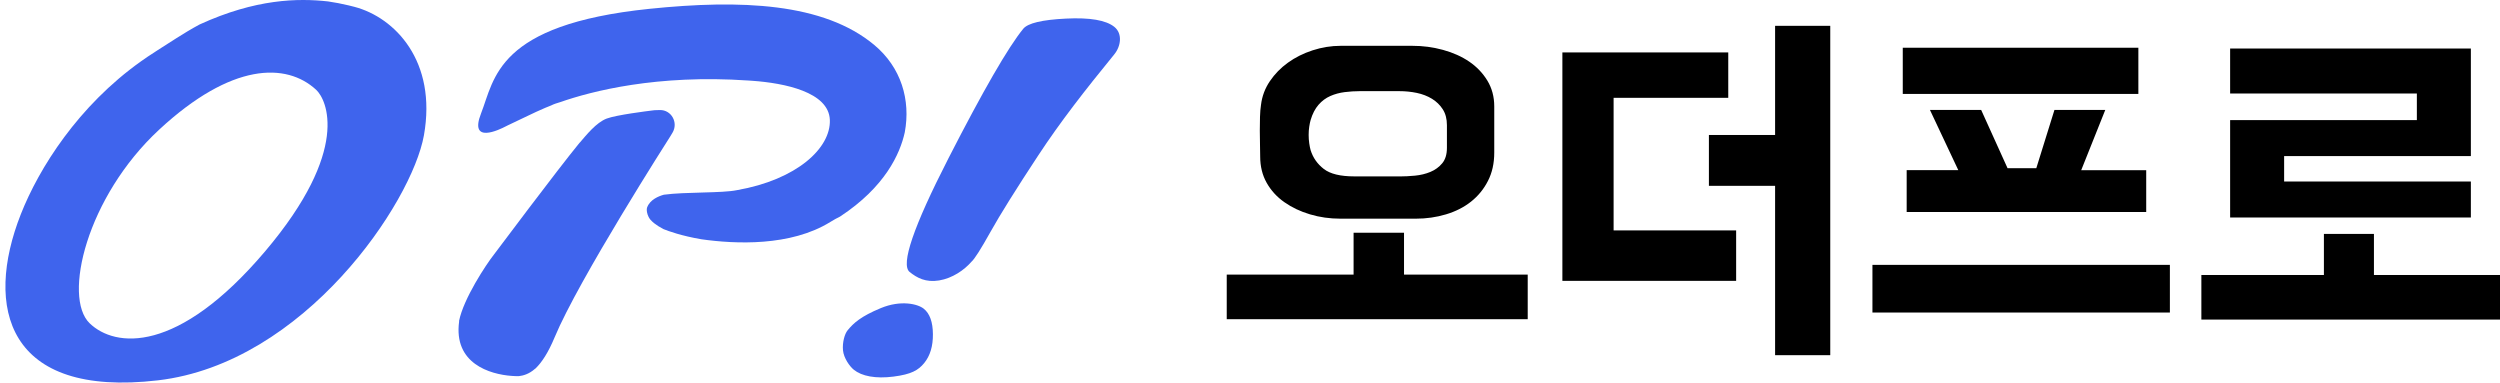
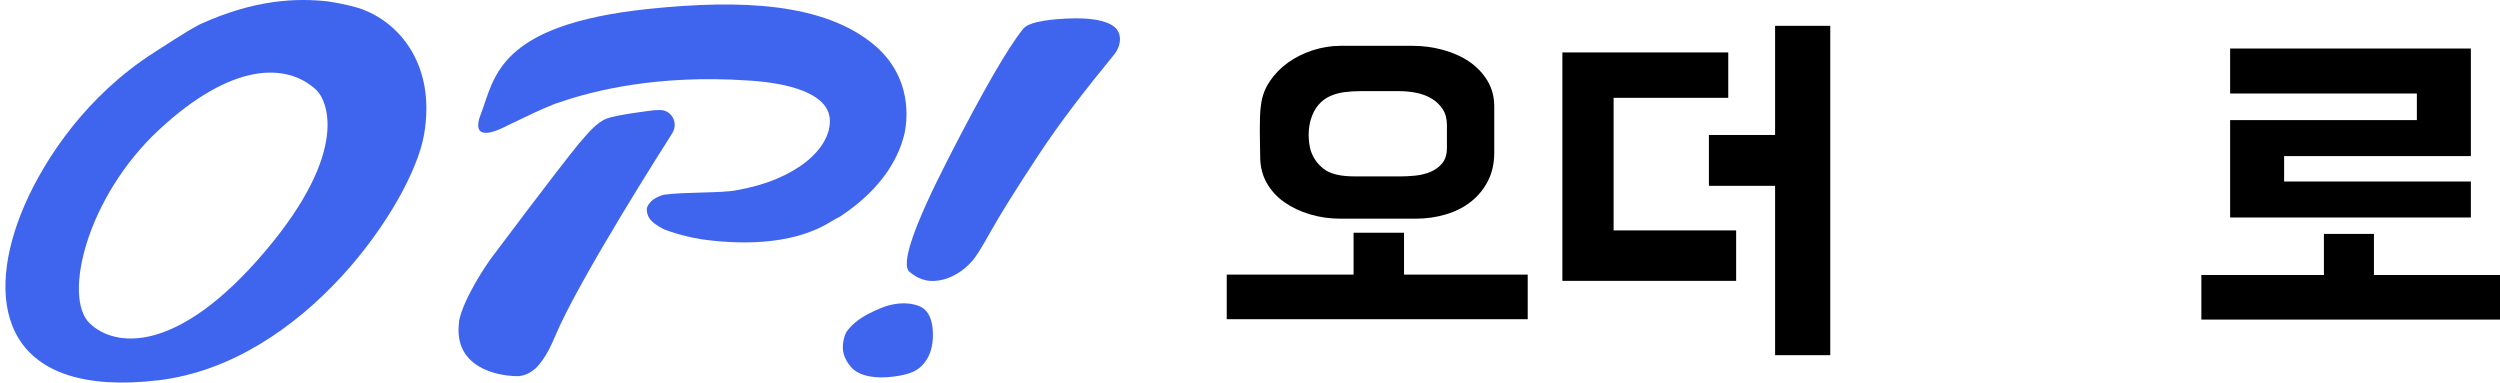
<svg xmlns="http://www.w3.org/2000/svg" width="281" height="43" viewBox="0 0 281 43" fill="none">
  <path d="M171.715 30.867V35.878H137.885V30.867H152.143V26.163H157.812V30.867H171.715ZM162.194 5.607C163.315 5.914 164.299 6.354 165.139 6.926C165.979 7.498 166.661 8.21 167.178 9.058C167.694 9.91 167.954 10.876 167.954 11.961V17.15C167.954 18.354 167.719 19.415 167.245 20.336C166.774 21.261 166.137 22.035 165.34 22.667C164.542 23.298 163.604 23.773 162.528 24.094C161.449 24.419 160.321 24.579 159.14 24.579H150.681C149.468 24.579 148.326 24.419 147.247 24.094C146.168 23.773 145.209 23.319 144.369 22.73C143.529 22.143 142.865 21.418 142.376 20.552C141.888 19.687 141.645 18.699 141.645 17.586C141.645 17.206 141.638 16.759 141.624 16.246C141.61 15.733 141.603 15.213 141.603 14.687C141.603 14.16 141.61 13.64 141.624 13.127C141.638 12.614 141.677 12.167 141.737 11.787C141.853 10.82 142.186 9.934 142.731 9.128C143.276 8.322 143.954 7.627 144.77 7.041C145.581 6.455 146.502 5.994 147.539 5.656C148.572 5.321 149.62 5.15 150.684 5.15H158.743C159.92 5.146 161.07 5.3 162.194 5.607ZM157.365 19.83C157.868 19.83 158.427 19.802 159.049 19.743C159.667 19.683 160.244 19.544 160.774 19.324C161.305 19.104 161.748 18.783 162.103 18.357C162.458 17.932 162.634 17.352 162.634 16.62V14.069C162.634 13.364 162.479 12.771 162.17 12.289C161.86 11.804 161.453 11.41 160.954 11.103C160.451 10.796 159.882 10.576 159.249 10.443C158.613 10.311 157.956 10.245 157.278 10.245H152.849C152.287 10.245 151.721 10.283 151.145 10.353C150.568 10.426 150.031 10.572 149.528 10.792C149.026 11.012 148.583 11.34 148.2 11.78C147.817 12.22 147.521 12.792 147.314 13.493C147.254 13.699 147.202 13.947 147.159 14.24C147.114 14.533 147.093 14.84 147.093 15.165C147.093 15.489 147.114 15.803 147.159 16.11C147.205 16.417 147.254 16.675 147.314 16.881C147.581 17.733 148.073 18.434 148.797 18.992C149.521 19.551 150.663 19.826 152.227 19.826H157.365V19.83Z" fill="#000000" />
-   <path d="M181.369 10.995V25.898H195.142V31.568H175.612V5.893H194.256V10.995H181.369ZM205.721 2.903V39.922H199.521V20.887H192.081V15.172H199.521V2.903H205.721Z" fill="#000000" />
-   <path d="M210.462 35.131V29.768H243.895V35.131H210.462ZM213.871 10.555H240.352V5.366H213.871V10.555ZM230.92 12.355L228.881 18.905H225.648L222.682 12.355H216.925L220.113 19.125H214.31V23.832H241.234V19.128H233.928L236.631 12.359H230.92V12.355Z" fill="#000000" />
+   <path d="M181.369 10.995V25.898H195.142V31.568H175.612V5.893H194.256V10.995H181.369ZM205.721 2.903V39.922H199.521V20.887H192.081V15.172H199.521V2.903Z" fill="#000000" />
  <path d="M281 30.909V35.92H247.434V30.909H261.207V26.292H266.83V30.909H281ZM250.667 13.5H271.655V10.51H250.667V5.454H277.725V17.544H256.736V20.402H277.725V24.447H250.667V13.5Z" fill="#000000" />
  <path d="M103.882 40.805C104.543 39.995 104.874 38.91 104.859 37.553C104.849 36.195 104.508 35.246 103.833 34.702C103.158 34.157 101.243 33.7 99.001 34.632C96.755 35.564 95.94 36.307 95.265 37.134C94.938 37.532 94.668 38.495 94.752 39.374C94.836 40.257 95.507 41.189 95.978 41.566C96.857 42.277 98.414 42.588 100.424 42.33C102.427 42.075 103.218 41.618 103.882 40.805ZM125.243 6.113C125.992 5.199 126.192 3.782 125.257 3.025C124.323 2.268 122.509 1.957 119.821 2.09C117.132 2.222 115.529 2.603 115.013 3.234C113.312 5.318 110.5 10.189 106.582 17.841C102.663 25.497 101.215 29.74 102.241 30.567C103.057 31.226 104.044 31.771 105.552 31.523C107.06 31.275 108.388 30.347 109.189 29.422C109.534 29.126 110.244 28.009 111.323 26.076C112.401 24.143 114.194 21.271 116.707 17.457C119.216 13.647 121.866 10.252 125.243 6.113Z" fill="#3F64ED" />
  <path d="M39.842 0.77C39.624 0.711 39.406 0.659 39.188 0.606C38.394 0.414 37.624 0.271 36.872 0.16C33.516 -0.214 28.754 -0.144 22.431 2.752C20.544 3.768 18.998 4.849 17.733 5.631C17.339 5.875 16.959 6.13 16.58 6.385C16.316 6.573 16.07 6.741 15.838 6.901C8.809 11.902 4.392 18.87 2.339 24.083C-1.78 34.548 0.747 44.733 17.747 42.751C34.233 40.825 46.298 22.768 47.648 15.216C49.138 6.87 44.379 1.964 39.842 0.77ZM29.812 28.235C19.964 39.862 12.925 39.081 10.078 36.338C7.038 33.41 9.741 22.133 17.884 14.578C26.027 7.023 32.184 7.013 35.526 10.084C36.721 11.176 39.462 16.836 29.812 28.235Z" fill="#3F64ED" />
  <path d="M74.164 12.369C73.96 12.373 73.753 12.38 73.549 12.387L73.433 12.404C73.433 12.404 73.409 12.408 73.363 12.411C72.822 12.477 69.293 12.914 68.197 13.325C67.009 13.775 65.891 15.196 65.181 16.016C65.167 16.029 65.153 16.044 65.135 16.058C62.63 19.111 55.604 28.504 55.534 28.591C54.62 29.75 52.1 33.574 51.598 36.076C51.594 36.09 51.608 36.125 51.605 36.142C50.965 40.871 55.074 42.071 57.502 42.252L57.499 42.242C57.499 42.242 57.52 42.249 57.558 42.256C57.843 42.277 58.099 42.28 58.325 42.277C58.82 42.224 59.474 42.033 60.11 41.474C60.141 41.446 60.173 41.429 60.205 41.404C60.904 40.724 61.624 39.635 62.338 37.919C65.016 31.456 75.296 15.398 75.296 15.398L75.292 15.408C75.387 15.251 75.482 15.091 75.584 14.923C76.273 13.786 75.464 12.338 74.164 12.369Z" fill="#3F64ED" />
  <path d="M98.269 5.055C92.576 0.306 83.263 -0.067 72.98 0.994C55.787 2.77 55.6 8.855 54.072 12.743C52.687 16.264 56.166 14.561 56.831 14.212C56.908 14.17 56.992 14.128 57.069 14.093C58.76 13.308 59.983 12.673 61.188 12.163C61.227 12.146 61.266 12.129 61.308 12.111C61.343 12.097 61.382 12.08 61.42 12.066C61.575 11.999 61.754 11.93 61.955 11.849C62.232 11.706 62.615 11.581 62.977 11.476C66.492 10.251 73.844 8.342 84.117 9.051C84.268 9.058 84.419 9.068 84.577 9.082C88.158 9.34 93.152 10.332 93.275 13.475C93.398 16.647 89.557 20.2 82.823 21.375C81.147 21.724 77.042 21.557 74.621 21.885C74.037 22.045 73.071 22.433 72.744 23.298C72.744 23.302 72.744 23.302 72.74 23.305C72.737 23.319 72.733 23.333 72.726 23.347C72.695 23.462 72.66 23.713 72.79 24.111C72.871 24.3 72.895 24.429 73.099 24.683C73.422 25.043 73.64 25.179 73.999 25.423C74.174 25.528 74.371 25.64 74.589 25.758C75.116 25.971 76.613 26.519 78.852 26.896C82.627 27.43 88.861 27.723 93.335 24.945C93.722 24.704 94.08 24.509 94.418 24.345C99.486 21.016 101.162 17.293 101.696 14.875C102.374 11.242 101.295 7.578 98.269 5.055Z" fill="#3F64ED" />
</svg>